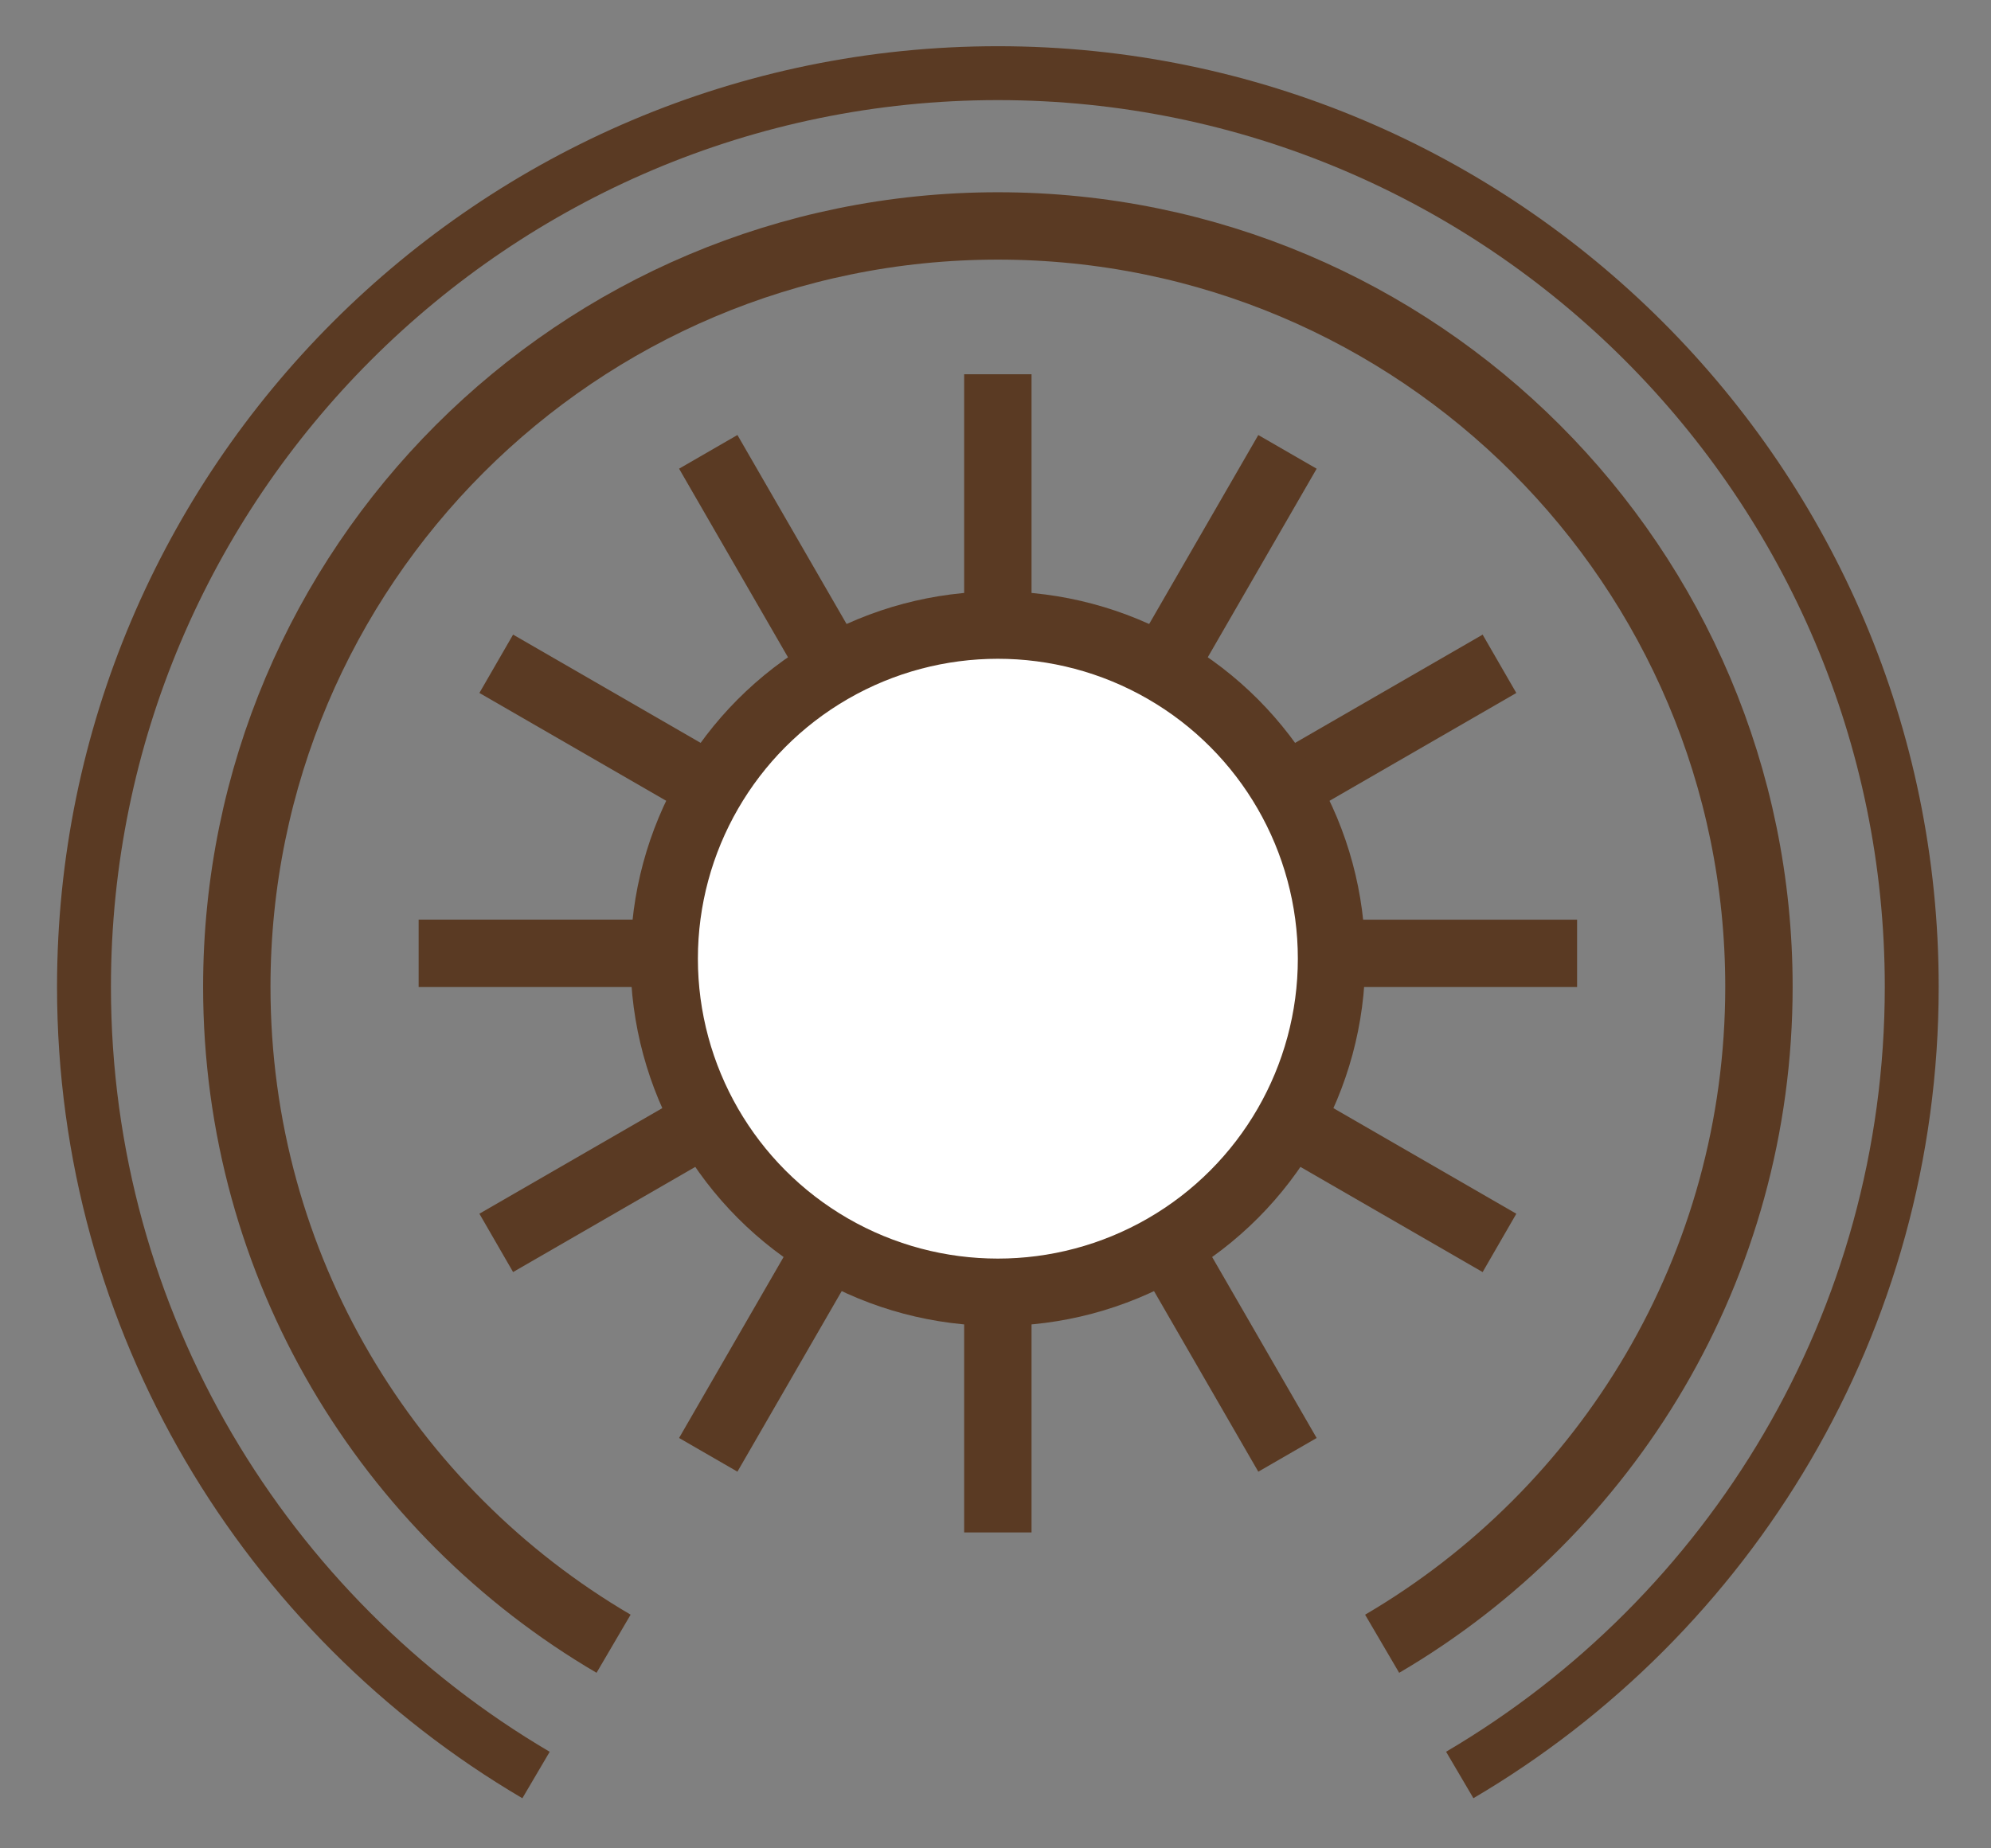
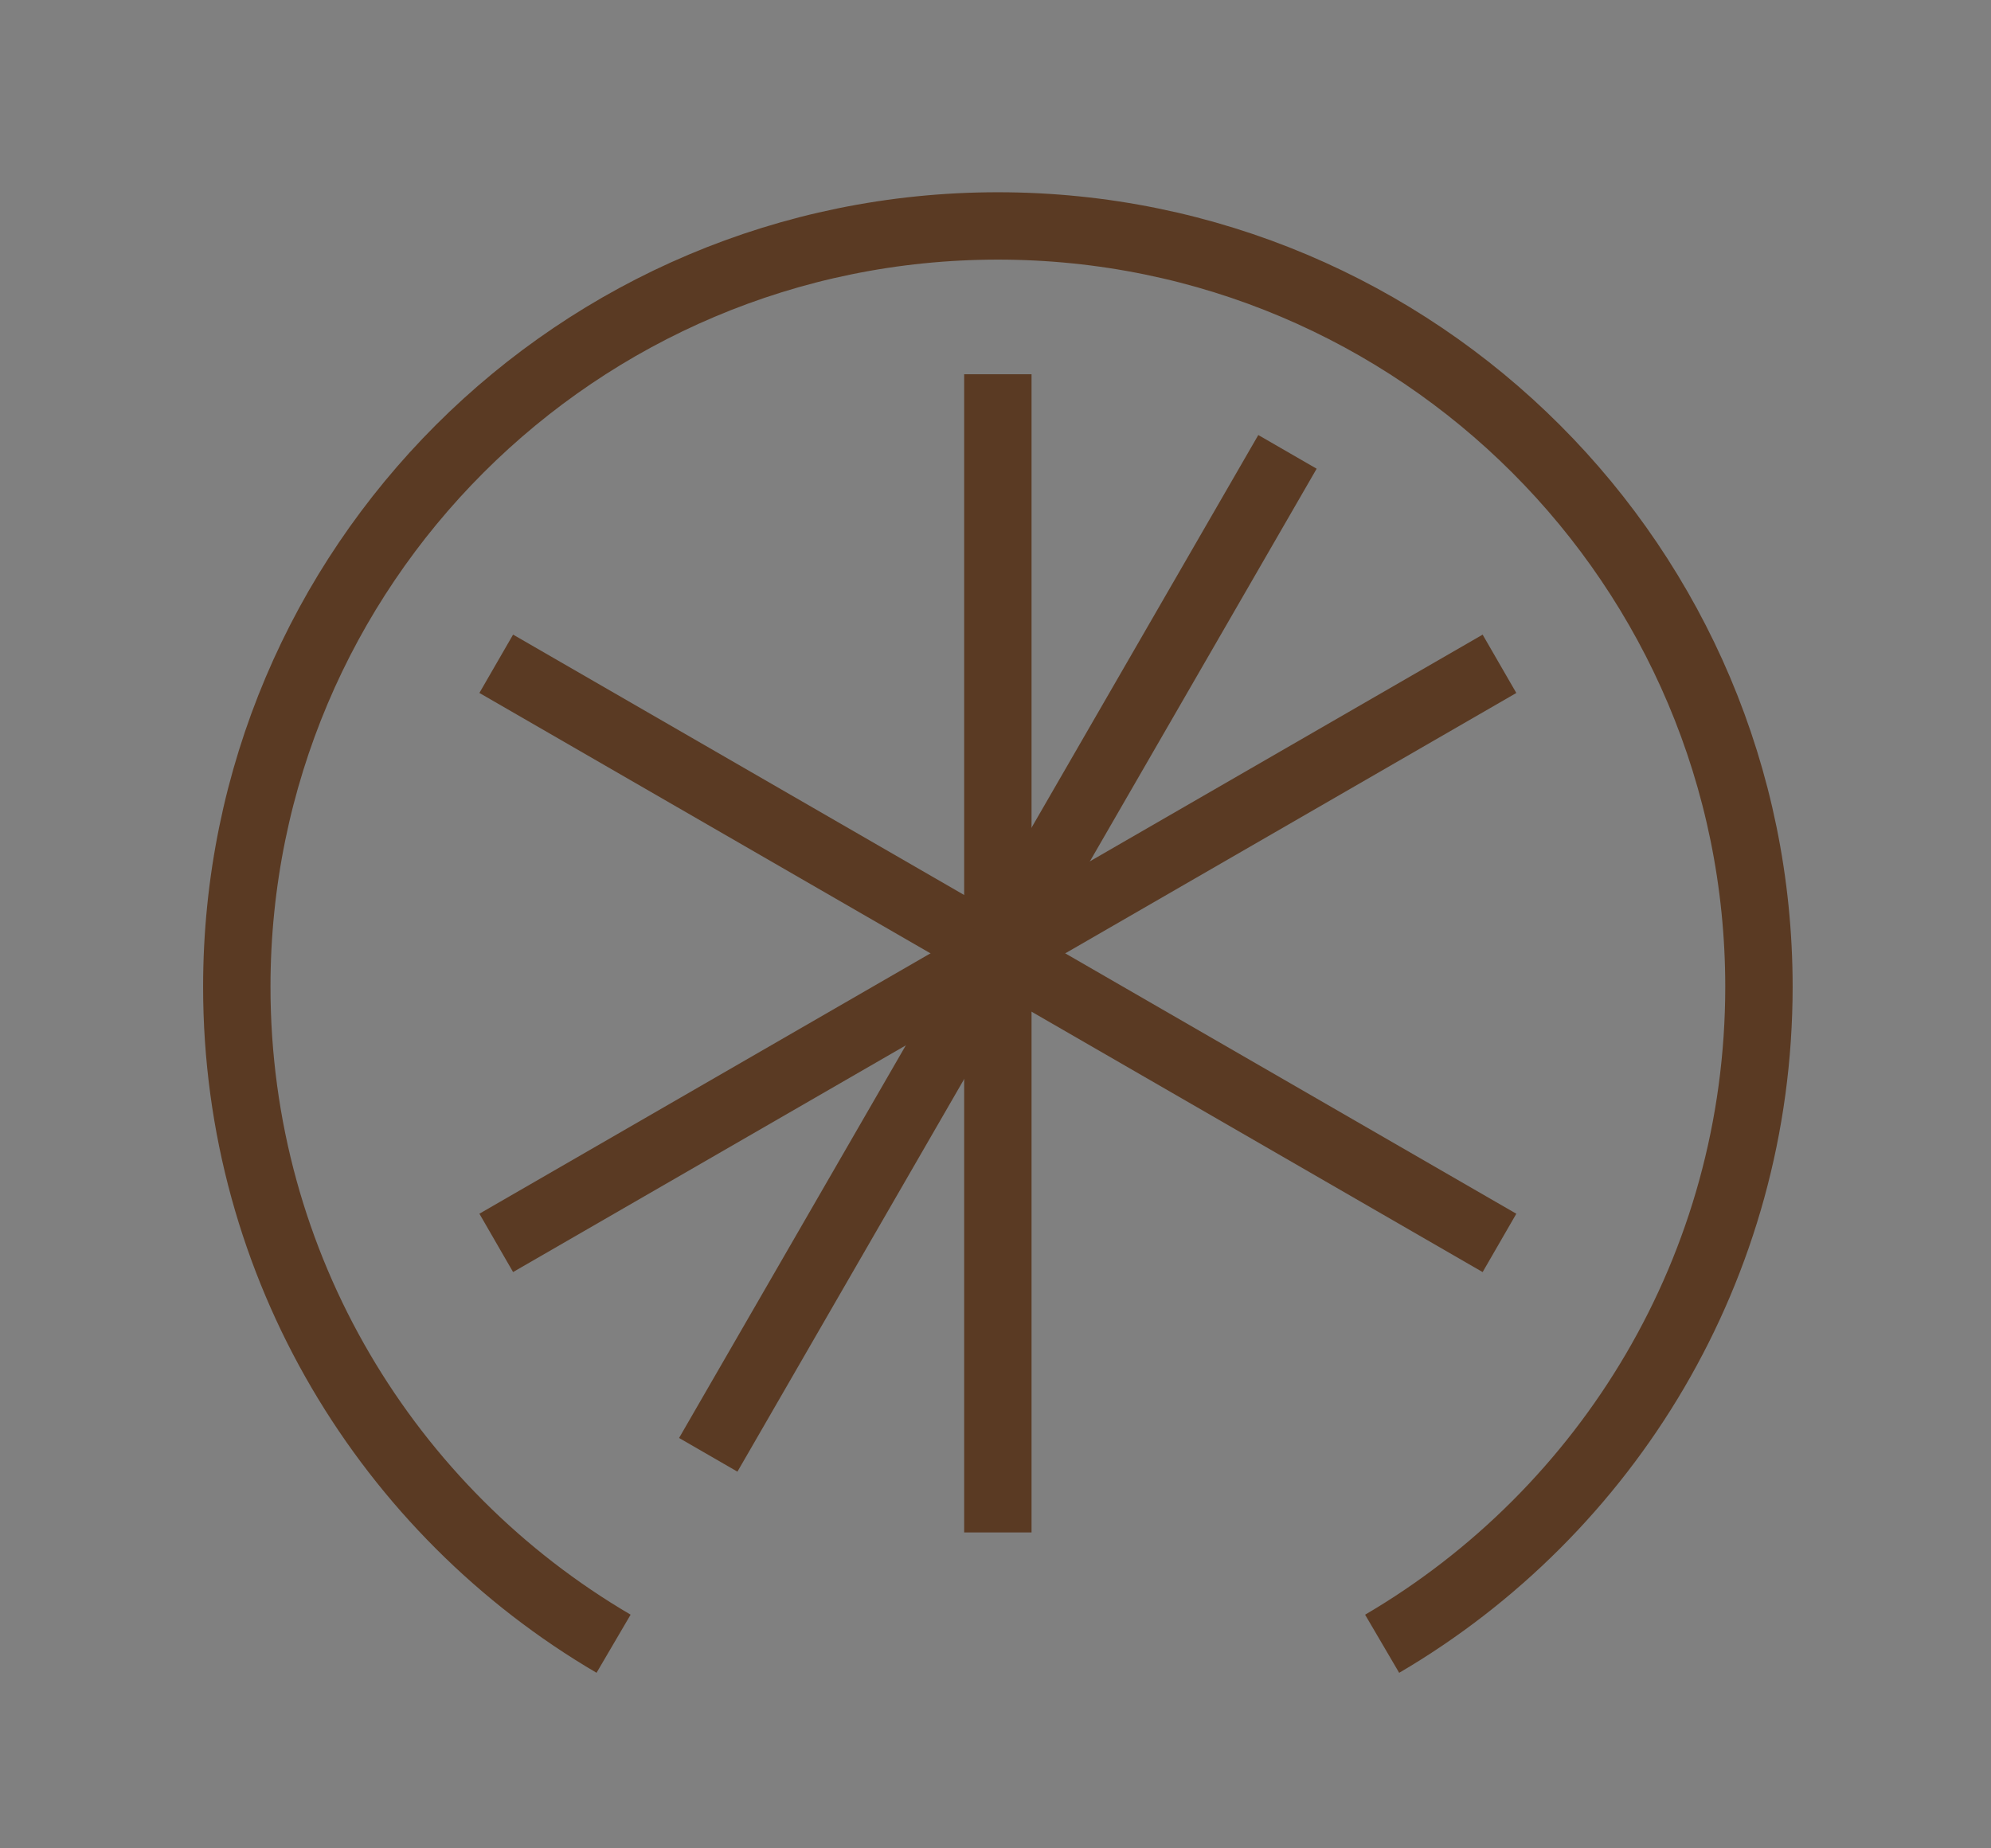
<svg xmlns="http://www.w3.org/2000/svg" version="1.1" id="Слой_1" x="0px" y="0px" width="147.737px" height="137.171px" viewBox="0 0 147.737 137.171" enable-background="new 0 0 147.737 137.171" xml:space="preserve">
  <rect x="0" y="0" width="147.737" height="137.171" fill="#808080" stroke="none" />
  <g>
-     <path fill="none" stroke="#5A3A23" stroke-width="4" stroke-miterlimit="10" d="M39.775,131.742   C19.721,119.948,6.232,98.14,6.232,73.242c0-37.392,30.42-67.812,67.811-67.812c37.393,0,67.813,30.42,67.813,67.812   c0,24.897-13.487,46.704-33.539,58.497" />
    <path fill="none" stroke="#5A3A23" stroke-width="5" stroke-miterlimit="10" d="M45.529,121.998   c-16.727-9.804-27.958-27.968-27.958-48.756c0-31.188,25.284-56.473,56.473-56.473c31.189,0,56.474,25.284,56.474,56.473   c0,20.789-11.233,38.954-27.96,48.758" />
  </g>
  <g>
    <g>
      <line fill="#FFFFFF" stroke="#5A3A23" stroke-width="5" stroke-miterlimit="10" x1="74.043" y1="27.777" x2="74.043" y2="113.738" />
-       <line fill="#FFFFFF" stroke="#5A3A23" stroke-width="5" stroke-miterlimit="10" x1="52.554" y1="33.536" x2="95.534" y2="107.979" />
      <line fill="#FFFFFF" stroke="#5A3A23" stroke-width="5" stroke-miterlimit="10" x1="36.822" y1="49.266" x2="111.265" y2="92.249" />
-       <line fill="#FFFFFF" stroke="#5A3A23" stroke-width="5" stroke-miterlimit="10" x1="31.064" y1="70.756" x2="117.024" y2="70.758" />
      <line fill="#FFFFFF" stroke="#5A3A23" stroke-width="5" stroke-miterlimit="10" x1="36.822" y1="92.247" x2="111.265" y2="49.268" />
      <line fill="#FFFFFF" stroke="#5A3A23" stroke-width="5" stroke-miterlimit="10" x1="52.554" y1="107.977" x2="95.534" y2="33.538" />
    </g>
    <g>
-       <circle fill="#FFFFFF" stroke="#5A3A23" stroke-width="5" stroke-miterlimit="10" cx="74.044" cy="71.154" r="24.759" />
-     </g>
+       </g>
  </g>
</svg>